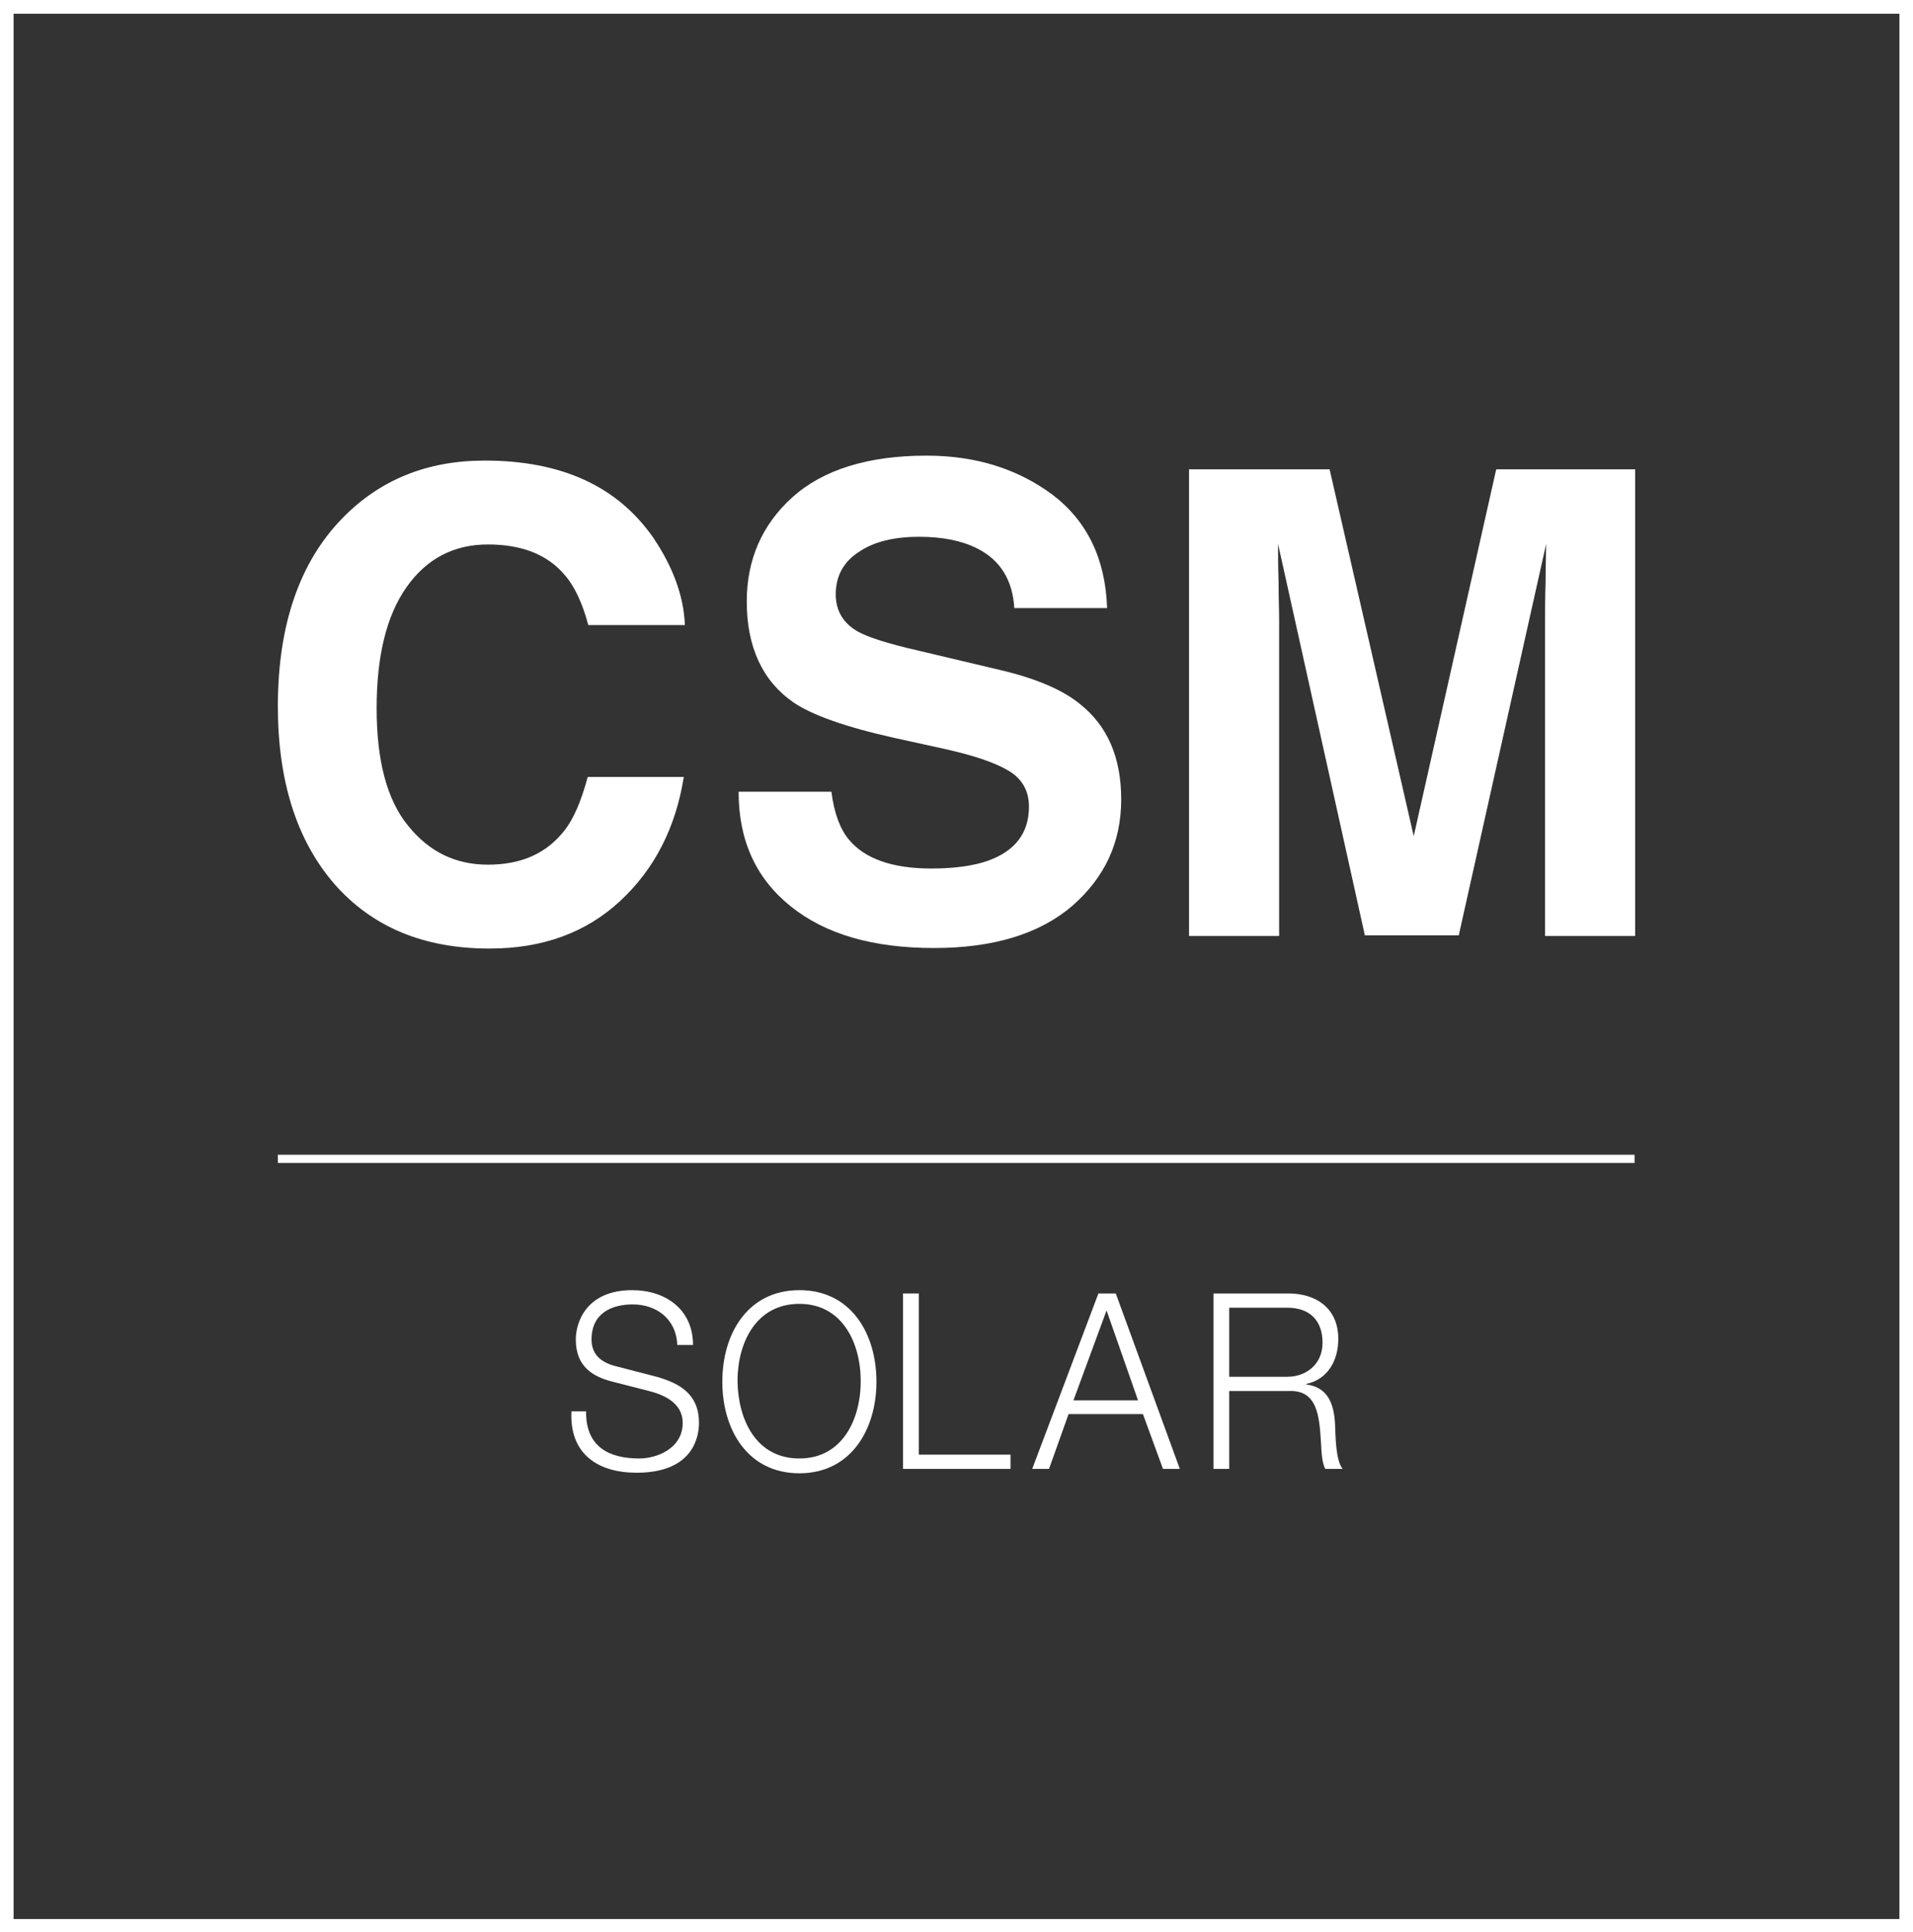
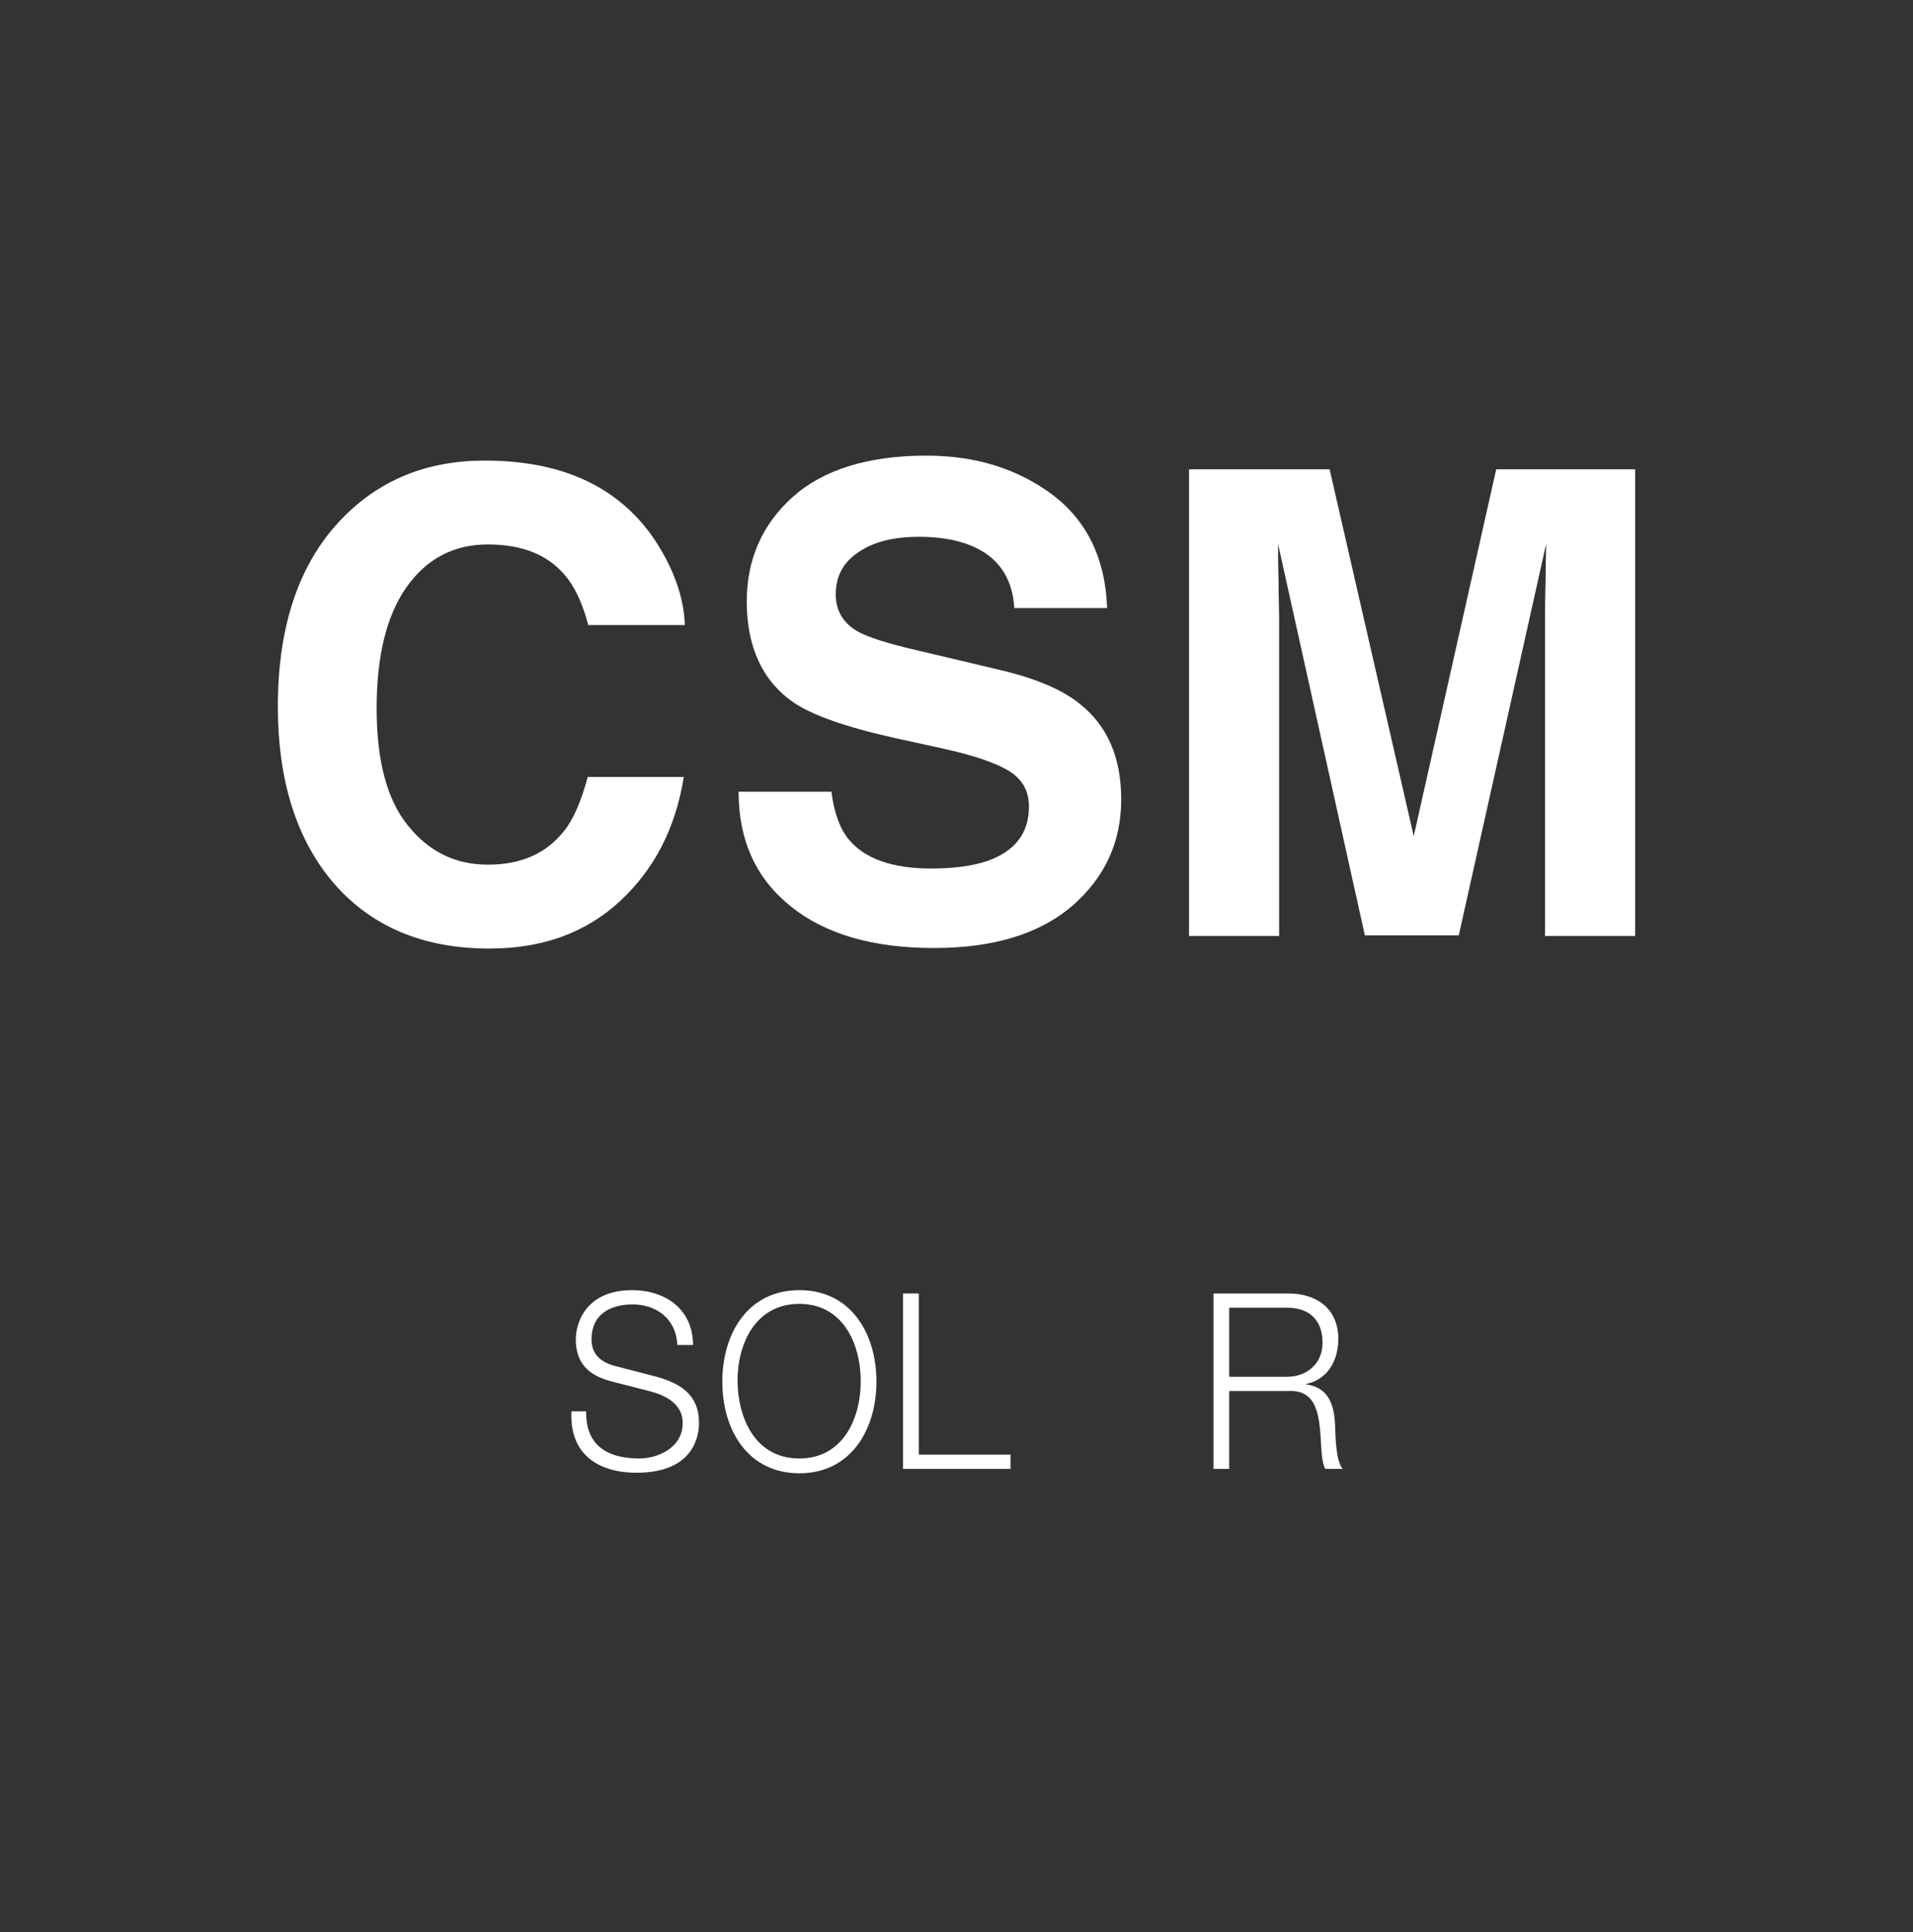
<svg xmlns="http://www.w3.org/2000/svg" width="104" height="105" xml:space="preserve" overflow="hidden">
  <rect width="100%" height="100%" fill="#333333" stroke="none" />
  <defs>
    <clipPath id="clip0">
      <rect x="39" y="577" width="104" height="105" />
    </clipPath>
  </defs>
  <g clip-path="url(#clip0)" transform="translate(-39 -577)">
    <path d="M18.617 27.881C20.652 25.816 23.219 24.783 26.347 24.783 30.536 24.783 33.575 26.17 35.522 28.943 36.584 30.507 37.175 32.07 37.233 33.634L31.982 33.634C31.657 32.424 31.215 31.51 30.684 30.92 29.74 29.828 28.353 29.297 26.524 29.297 24.665 29.297 23.19 30.064 22.098 31.598 21.006 33.133 20.476 35.316 20.476 38.119 20.476 40.921 21.036 43.046 22.187 44.432 23.337 45.849 24.783 46.527 26.524 46.527 28.323 46.527 29.681 45.937 30.654 44.727 31.185 44.078 31.598 43.105 31.952 41.806L37.175 41.806C36.732 44.55 35.581 46.763 33.723 48.474 31.864 50.185 29.503 51.041 26.612 51.041 23.042 51.041 20.239 49.891 18.174 47.56 16.138 45.229 15.106 42.043 15.106 38.001 15.106 33.634 16.286 30.241 18.617 27.881Z" fill="#FFFFFF" transform="matrix(1 0 0 1.01 39 577)" />
    <path d="M45.199 42.603C45.347 43.754 45.672 44.609 46.144 45.17 46.999 46.203 48.504 46.734 50.628 46.734 51.897 46.734 52.929 46.586 53.697 46.321 55.201 45.789 55.939 44.816 55.939 43.4 55.939 42.574 55.585 41.925 54.847 41.482 54.109 41.039 52.959 40.656 51.366 40.302L48.651 39.712C45.967 39.122 44.137 38.473 43.134 37.794 41.453 36.643 40.597 34.814 40.597 32.365 40.597 30.123 41.423 28.235 43.075 26.76 44.727 25.285 47.176 24.517 50.362 24.517 53.047 24.517 55.319 25.226 57.207 26.612 59.096 28.028 60.099 30.064 60.187 32.719L55.142 32.719C55.054 31.215 54.375 30.123 53.106 29.503 52.28 29.09 51.218 28.884 49.979 28.884 48.592 28.884 47.501 29.149 46.675 29.71 45.849 30.241 45.435 31.008 45.435 31.982 45.435 32.867 45.849 33.545 46.645 33.988 47.176 34.283 48.268 34.637 49.979 35.021L54.375 36.053C56.293 36.496 57.768 37.115 58.712 37.883 60.217 39.063 60.954 40.774 60.954 43.016 60.954 45.317 60.069 47.206 58.299 48.74 56.529 50.245 54.021 51.012 50.776 51.012 47.471 51.012 44.875 50.274 42.987 48.769 41.098 47.265 40.154 45.229 40.154 42.603L45.199 42.603Z" fill="#FFFFFF" transform="matrix(1 0 0 1.01 39 577)" />
    <path d="M81.341 25.255 88.894 25.255 88.894 50.362 83.997 50.362 83.997 33.368C83.997 32.867 83.997 32.188 84.026 31.303 84.026 30.418 84.056 29.74 84.056 29.267L79.305 50.333 74.201 50.333 69.481 29.267C69.481 29.74 69.481 30.418 69.51 31.303 69.51 32.188 69.54 32.867 69.54 33.368L69.54 50.362 64.642 50.362 64.642 25.255 72.284 25.255 76.857 44.993 81.341 25.255Z" fill="#FFFFFF" transform="matrix(1 0 0 1.01 39 577)" />
-     <path d="M15.106 62.135 88.865 62.135 88.865 62.577 15.106 62.577Z" fill="#FFFFFF" transform="matrix(1 0 0 1.01 39 577)" />
    <path d="M31.864 75.942C31.834 77.889 33.162 78.479 34.755 78.479 35.699 78.479 37.115 77.948 37.115 76.562 37.115 75.5 36.112 75.057 35.286 74.85L33.309 74.349C32.247 74.083 31.303 73.552 31.303 72.077 31.303 71.163 31.864 69.422 34.372 69.422 36.142 69.422 37.676 70.425 37.676 72.372L36.82 72.372C36.761 70.927 35.64 70.189 34.401 70.189 33.251 70.189 32.159 70.661 32.159 72.077 32.159 72.962 32.778 73.346 33.516 73.523L35.699 74.083C36.968 74.437 38.001 75.028 38.001 76.562 38.001 77.211 37.764 79.246 34.608 79.246 32.513 79.246 30.949 78.243 31.067 75.942L31.864 75.942Z" fill="#FFFFFF" transform="matrix(1 0 0 1.01 39 577)" />
    <path d="M43.459 69.422C46.262 69.422 47.648 71.753 47.648 74.349 47.648 76.916 46.262 79.276 43.459 79.276 40.656 79.276 39.269 76.945 39.269 74.349 39.269 71.753 40.656 69.422 43.459 69.422ZM43.459 78.479C45.789 78.479 46.793 76.385 46.793 74.319 46.793 72.254 45.789 70.159 43.459 70.159 41.098 70.159 40.095 72.254 40.095 74.319 40.125 76.385 41.098 78.479 43.459 78.479Z" fill="#FFFFFF" transform="matrix(1 0 0 1.01 39 577)" />
    <path d="M49.094 69.599 49.95 69.599 49.95 78.273 54.936 78.273 54.936 79.04 49.094 79.04 49.094 69.599Z" fill="#FFFFFF" transform="matrix(1 0 0 1.01 39 577)" />
-     <path d="M59.715 69.599 60.659 69.599 64.141 79.04 63.226 79.04 62.135 76.09 58.093 76.09 57.03 79.04 56.116 79.04 59.715 69.599ZM58.358 75.352 61.869 75.352 60.158 70.513 58.358 75.352Z" fill="#FFFFFF" transform="matrix(1 0 0 1.01 39 577)" />
    <path d="M65.97 69.599 70.041 69.599C71.517 69.599 72.756 70.366 72.756 72.048 72.756 73.228 72.166 74.231 71.015 74.467L71.015 74.496C72.166 74.644 72.52 75.5 72.579 76.621 72.608 77.27 72.608 78.568 72.992 79.04L72.048 79.04C71.841 78.656 71.841 77.978 71.812 77.565 71.723 76.237 71.635 74.762 70.041 74.85L66.826 74.85 66.826 79.04 65.97 79.04 65.97 69.599ZM66.826 74.083 69.982 74.083C71.015 74.083 71.9 73.405 71.9 72.254 71.9 71.103 71.251 70.366 69.982 70.366L66.826 70.366 66.826 74.083Z" fill="#FFFFFF" transform="matrix(1 0 0 1.01 39 577)" />
-     <path d="M103.616 103.616 103.616 103.41 0.59 103.41 0.59 0.59 103.41 0.59 103.41 103.616 103.616 103.616 103.616 103.41 103.616 103.616 103.852 103.616 103.852 0.148 0.148 0.148 0.148 103.852 103.852 103.852 103.852 103.616Z" fill="#FFFFFF" transform="matrix(1 0 0 1.01 39 577)" />
-     <path d="M103.616 103.616 103.764 103.616 103.764 103.41 103.764 103.262 0.738 103.262 0.738 0.738 103.262 0.738 103.262 103.764 103.616 103.764 103.764 103.764 103.764 103.41 103.498 103.41 103.498 103.616 103.498 103.764 103.852 103.764 104 103.764 104 0 0 0 0 104 104 104 104 103.616 104 103.498 103.616 103.498 103.616 103.616 103.764 103.616 103.616 103.616 103.616 103.764 103.705 103.764 103.705 103.852 103.852 103.852 103.852 103.705 0.295 103.705 0.295 0.295 103.705 0.295 103.705 103.469 103.616 103.498 103.616 103.616 103.764 103.616 103.764 103.41 103.498 103.41 103.498 103.469 103.41 103.498 103.41 103.616 103.557 103.616 103.557 0.443 0.443 0.443 0.443 103.557 103.469 103.557 103.498 103.616 103.498 103.764 103.616 103.764Z" fill="#FFFFFF" transform="matrix(1 0 0 1.01 39 577)" />
  </g>
</svg>